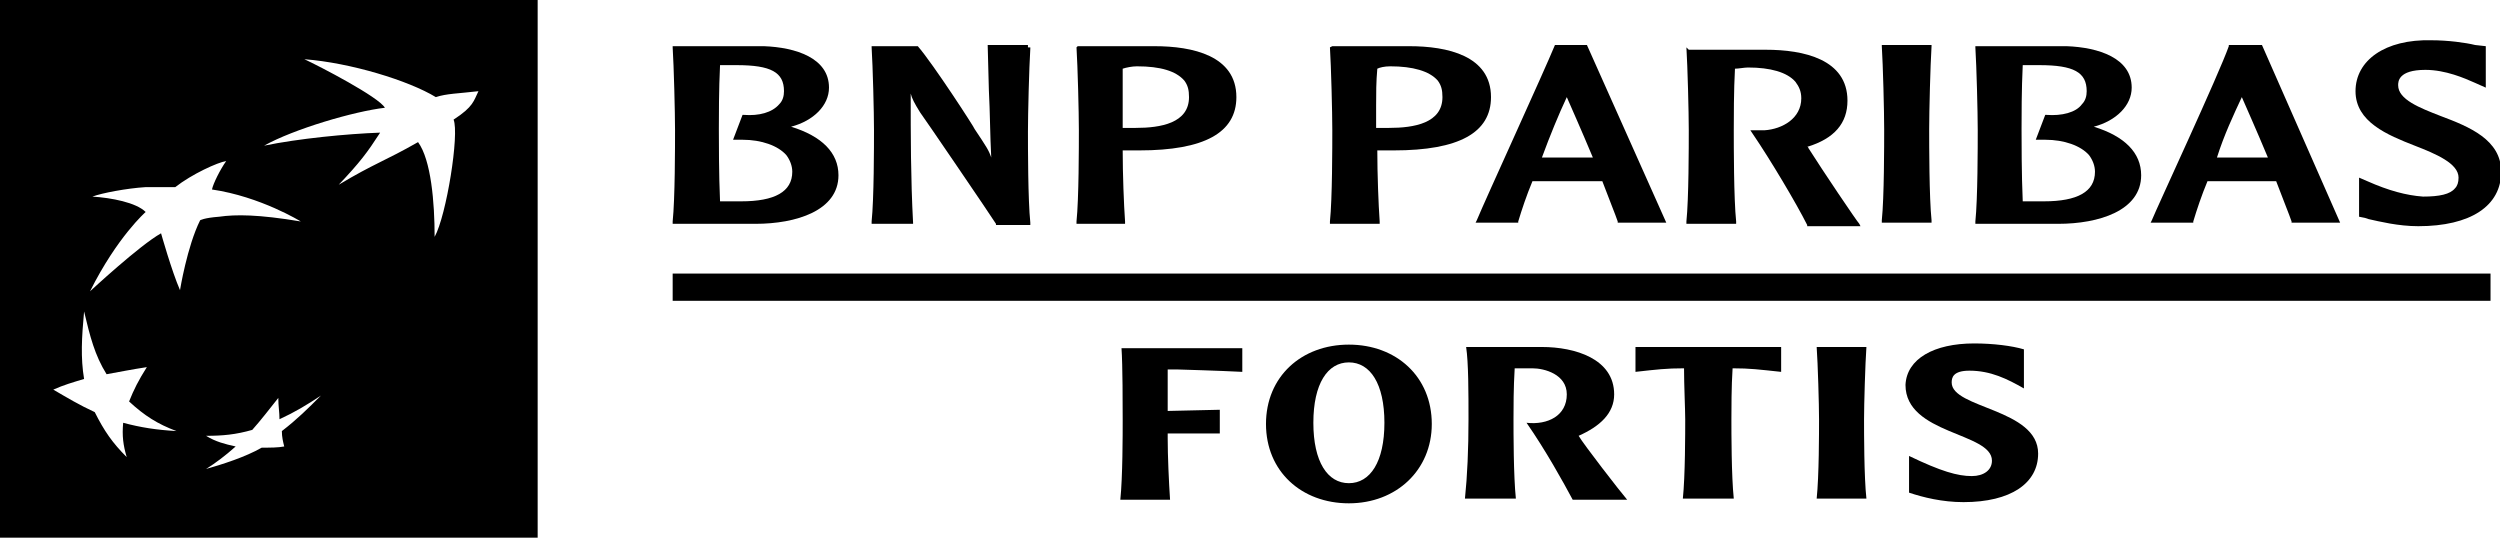
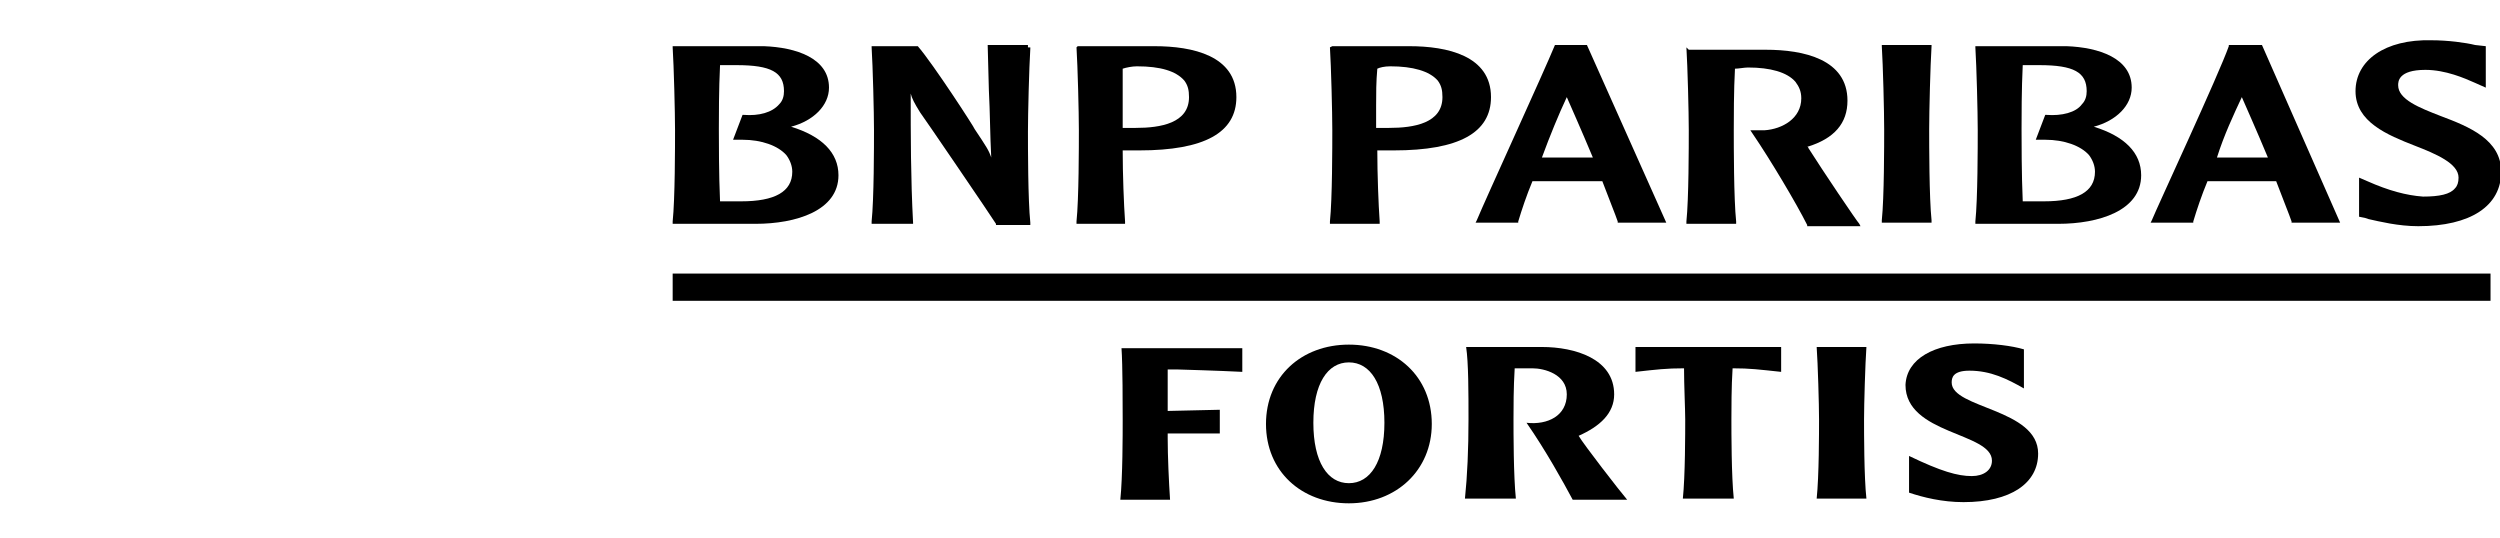
<svg xmlns="http://www.w3.org/2000/svg" version="1.1" x="0px" y="0px" viewBox="0 0 211.1 45.4" style="enable-background:new 0 0 211.1 45.4;" xml:space="preserve">
  <g id="Bandeau">
</g>
  <g id="Embleme">
</g>
  <g id="noms">
    <g id="volume">
	</g>
    <g>
      <g>
-         <path d="M0,0v45.4h45.4V0H0z M10.7,38.6c-1.2-1.2-1.9-2.2-2.7-3.8c-1.3-0.6-2.3-1.2-3.5-1.9c0.9-0.4,1.6-0.6,2.6-0.9     c-0.3-1.8-0.2-3.5,0-5.7C7.6,28.4,8,30,9,31.6c1.1-0.2,2.1-0.4,3.4-0.6c-0.7,1.1-1.1,1.9-1.5,2.9c1.3,1.2,2.4,1.9,4,2.5     c-1.7-0.1-3-0.3-4.5-0.7C10.3,36.8,10.4,37.6,10.7,38.6z M15.2,24.5c-0.7-1.6-1.6-4.8-1.6-4.8c-1.8,1-6,4.9-6,4.9     c2.3-4.6,4.7-6.7,4.7-6.7c-0.8-0.8-2.9-1.2-4.5-1.3c0.8-0.3,2.9-0.7,4.5-0.8c1.6,0,2.5,0,2.5,0c1.4-1.1,3.6-2.1,4.3-2.2     c-0.5,0.7-1.1,1.9-1.2,2.4c4.1,0.6,7.5,2.7,7.5,2.7c-3.6-0.6-5.5-0.6-6.9-0.4c-1.3,0.1-1.6,0.3-1.6,0.3     C15.8,20.8,15.2,24.5,15.2,24.5z M24,37.7c-0.5,0.1-1.2,0.1-1.9,0.1c-1.4,0.8-3.3,1.4-4.7,1.8c0.8-0.5,1.6-1.1,2.5-1.9     c-0.9-0.2-1.7-0.4-2.5-0.9c1.4,0,2.5-0.1,3.9-0.5c0.8-0.9,1.4-1.7,2.2-2.7c0,0.7,0.1,1.2,0.1,1.8c1.3-0.6,2.3-1.2,3.5-2     c-1.1,1.1-2,2-3.3,3C23.8,36.9,23.9,37.3,24,37.7z M38.3,10.1c0.5,1.2-0.6,8.1-1.6,9.9c0-2.9-0.3-6.5-1.4-8     c-2.8,1.6-3.7,1.8-6.7,3.6c1.8-1.9,2.4-2.7,3.5-4.4c-2.8,0.1-6.9,0.5-9.8,1.1c2.5-1.4,7.6-2.9,10.2-3.2C32,8.2,27,5.6,25.7,5     c3.9,0.3,8.8,1.8,11.1,3.2c0.9-0.3,1.9-0.3,3.6-0.5C40,8.5,40,9,38.3,10.1z" />
-       </g>
+         </g>
      <g>
        <g>
          <rect x="56.8" y="23.1" width="153.5" height="2.3" />
        </g>
        <g>
          <path d="M56.8,4c0.1,1.6,0.2,5.5,0.2,7c0,1.3,0,5.8-0.2,7.7l0,0.2l7,0c3.4,0,7-1.1,7-4.1c0-1.9-1.4-3.3-4-4.1      c1.9-0.5,3.2-1.8,3.2-3.3c0-2.5-2.8-3.4-5.5-3.5c0,0-7.7,0-7.7,0L56.8,4z M62.2,5.5c2.9,0,4,0.6,4,2.2c0,0.4-0.1,0.8-0.4,1.1      c-0.6,0.7-1.7,1-3,0.9h-0.1l-0.8,2.1h0.8c1.6,0,3,0.5,3.7,1.3c0.3,0.4,0.5,0.9,0.5,1.4c0,1.7-1.5,2.5-4.3,2.5      c-0.5,0-1.3,0-1.8,0c-0.1-2.2-0.1-5.2-0.1-6.1c0-1,0-3.4,0.1-5.4C61.2,5.5,61.7,5.5,62.2,5.5z" />
          <path d="M86.8,3.8h-3.4l0.1,3.8c0.1,1.9,0.1,3.8,0.2,5.7l0,0l0,0c-0.2-0.6-0.4-0.9-1.4-2.4c0-0.1-3.5-5.5-4.8-7l0,0h-3.9l0,0.1      c0.1,1.6,0.2,5.5,0.2,7c0,1.3,0,5.8-0.2,7.7l0,0.2h3.5l0-0.1c-0.2-3.7-0.2-7.4-0.2-10.9v0c0.1,0.4,0.3,0.8,0.8,1.6      c0.1,0.1,6.1,8.9,6.4,9.4l0,0.1H87l0-0.2c-0.2-1.9-0.2-6.4-0.2-7.7c0-1.5,0.1-5.4,0.2-7l0-0.1H86.8z" />
          <path d="M90.9,4c0.1,1.6,0.2,5.5,0.2,7c0,1.3,0,5.8-0.2,7.7l0,0.2H95l0-0.2c-0.1-1.4-0.2-4-0.2-6c0.2,0,0.8,0,0.8,0l0.6,0      c5.5,0,8.2-1.5,8.2-4.5c0-3.5-3.7-4.3-6.9-4.3l-6.5,0L90.9,4z M96,5.6c2,0,3.3,0.4,4,1.2c0.3,0.4,0.4,0.8,0.4,1.4      c0,2.2-2.4,2.6-4.5,2.6l-0.8,0c0,0-0.2,0-0.3,0c0-0.5,0-1.1,0-1.9c0-1,0-2.1,0-3.1C95.1,5.7,95.6,5.6,96,5.6z" />
          <path d="M112.3,4c0.1,1.6,0.2,5.5,0.2,7c0,1.3,0,5.8-0.2,7.7l0,0.2h4.2l0-0.2c-0.1-1.4-0.2-4-0.2-6c0.2,0,0.8,0,0.8,0l0.6,0      c5.5,0,8.2-1.5,8.2-4.5c0-3.5-3.7-4.3-6.9-4.3l-6.5,0L112.3,4z M117.4,5.6c1.9,0,3.3,0.4,4,1.2c0.3,0.4,0.4,0.8,0.4,1.4      c0,2.2-2.4,2.6-4.5,2.6l-0.8,0c0,0-0.2,0-0.3,0c0-0.5,0-1.2,0-1.9c0-1,0-2,0.1-3.1C116.5,5.7,116.9,5.6,117.4,5.6z" />
          <path d="M131.3,3.8L131.3,3.8L131.3,3.8c-0.9,2.2-5.9,13.1-6.6,14.8l-0.1,0.2h3.6l0-0.1c0.3-1,0.7-2.2,1.2-3.4c0.1,0,3,0,3,0      l2.4,0c0,0,0.4,0,0.5,0c0.6,1.6,1.1,2.8,1.3,3.4l0,0.1h4.1l-6.7-15H134H131.3z M132.3,8.2c0.3,0.7,1.2,2.7,2.2,5.1      c-0.1,0-0.3,0-0.3,0l-1.8,0c0,0-1.9,0-2.2,0C130.9,11.4,131.6,9.7,132.3,8.2z" />
          <path d="M142.4,4c0.1,1.6,0.2,5.5,0.2,7c0,1.3,0,5.8-0.2,7.7l0,0.2h4.2l0-0.2c-0.2-1.9-0.2-6.4-0.2-7.7c0-1,0-3.4,0.1-5.2      c0.3,0,0.8-0.1,1.1-0.1c1.9,0,3.3,0.4,4,1.2c0.3,0.4,0.5,0.8,0.5,1.4c0,1.7-1.6,2.6-3.1,2.7c-0.5,0-0.9,0-0.9,0l-0.3,0l0.2,0.3      c1.5,2.2,3.7,5.9,4.6,7.7l0,0.1h4.5l-0.1-0.2c-0.2-0.2-3.1-4.5-4.3-6.4c0,0,0-0.1-0.1-0.1c2.3-0.7,3.4-2,3.4-3.9      c0-3.5-3.7-4.3-6.9-4.3l-6.5,0L142.4,4z" />
          <path d="M162.9,3.8h-4l0,0.1c0.1,1.6,0.2,5.5,0.2,7c0,1.3,0,5.8-0.2,7.7l0,0.2h4.2l0-0.2c-0.2-1.9-0.2-6.4-0.2-7.7      c0-1.5,0.1-5.4,0.2-7l0-0.1H162.9z" />
          <path d="M166.8,4c0.1,1.6,0.2,5.5,0.2,7c0,1.3,0,5.8-0.2,7.7l0,0.2l7,0c3.4,0,7-1.1,7-4.1c0-1.9-1.4-3.3-4-4.1      c1.9-0.5,3.2-1.8,3.2-3.3c0-2.5-2.8-3.4-5.5-3.5l-7.7,0L166.8,4z M172.2,5.5L172.2,5.5c2.9,0,4,0.6,4,2.2c0,0.4-0.1,0.8-0.4,1.1      c-0.5,0.7-1.7,1-3,0.9h-0.1l-0.8,2.1h0.8c1.6,0,3,0.5,3.7,1.3c0.3,0.4,0.5,0.9,0.5,1.4c0,1.7-1.5,2.5-4.3,2.5      c-0.5,0-1.3,0-1.8,0c-0.1-2.2-0.1-5.2-0.1-6.1c0-1,0-3.4,0.1-5.4C171.1,5.5,171.6,5.5,172.2,5.5z" />
          <path d="M191,3.8h-2.8l0,0.1c-0.8,2.3-6.1,13.7-6.5,14.7l-0.1,0.2h3.6l0-0.1c0.3-1,0.7-2.2,1.2-3.4c0.1,0,2.9,0,2.9,0l2.4,0      c0,0,0.4,0,0.5,0c0.6,1.6,1.1,2.8,1.3,3.4l0,0.1h4.1L191,3.8L191,3.8z M189.3,8.2c0.3,0.7,1.2,2.7,2.2,5.1c-0.1,0-0.3,0-0.3,0      l-1.8,0c0,0-1.9,0-2.2,0C187.8,11.4,188.6,9.7,189.3,8.2z" />
          <path d="M198.9,7.7c0,2.6,2.7,3.7,5,4.6c1.8,0.7,3.7,1.5,3.7,2.7c0,0.4-0.1,0.7-0.3,0.9c-0.4,0.5-1.3,0.7-2.7,0.7      c-1.4-0.1-2.9-0.5-4.7-1.3l-0.7-0.3l0,0.6v2.7l0.5,0.1l0.3,0.1c0.9,0.2,2.5,0.6,4.2,0.6c4.4,0,7-1.7,7-4.6      c0-2.7-2.7-3.8-5.1-4.7c-1.8-0.7-3.6-1.4-3.6-2.6c0-0.3,0-1.3,2.3-1.3c1.7,0,3.3,0.7,4.2,1.1l0.9,0.4l0-0.6V3.9l-0.9-0.1      c-0.8-0.2-2.3-0.4-3.7-0.4C201.4,3.3,198.9,5.1,198.9,7.7z" />
        </g>
        <g>
          <g>
            <g>
              <path d="M104.9,29.3v2.1c-1.9-0.1-5.4-0.2-5.4-0.2c-0.3,0-0.6,0-0.9,0c0,1.2,0,2.6,0,3.5l4.4-0.1v2h-4.4V37        c0,1.5,0.1,3.7,0.2,5.2h-4.2c0.2-1.9,0.2-5.6,0.2-6.7c0-1.2,0-4.7-0.1-6.1H104.9z" />
              <path d="M113.9,42.5c-4,0-7-2.7-7-6.7c0-4,3-6.7,7-6.7c4,0,7,2.7,7,6.7C120.9,39.7,117.9,42.5,113.9,42.5z M113.9,30.6        c-1.8,0-3,1.8-3,5.1c0,3.3,1.2,5.1,3,5.1c1.8,0,3-1.8,3-5.1C116.9,32.4,115.7,30.6,113.9,30.6z" />
              <path d="M130.2,29.3c2.8,0,6.1,1,6.1,4c0,1.6-1.2,2.7-3,3.5c0.4,0.7,3.5,4.7,4.1,5.4h-4.6c-0.8-1.5-2.3-4.2-3.9-6.5        c1.8,0.2,3.4-0.6,3.4-2.4c0-1.7-1.9-2.2-2.9-2.2c-0.4,0-1.2,0-1.5,0c-0.1,1.6-0.1,3.4-0.1,4.3c0,1.1,0,4.8,0.2,6.7h-4.3        c0.2-1.9,0.3-4.2,0.3-6.7c0-2.2,0-4.8-0.2-6.1H130.2z" />
              <path d="M150.4,29.3v2.1c-1.9-0.2-2.6-0.3-4.1-0.3c-0.1,1.5-0.1,3.5-0.1,4.3c0,1.1,0,4.8,0.2,6.7h-4.3        c0.2-1.9,0.2-5.6,0.2-6.7c0-0.8-0.1-2.9-0.1-4.3c-1.5,0-2.3,0.1-4.1,0.3v-2.1H150.4z" />
              <path d="M157.6,29.3c-0.1,1.4-0.2,4.9-0.2,6.1c0,1.1,0,4.9,0.2,6.7h-4.2c0.2-1.9,0.2-5.6,0.2-6.7c0-1.2-0.1-4.7-0.2-6.1H157.6        z" />
              <path d="M166.7,29c1.6,0,3.2,0.2,4.2,0.5v3.3c-1.4-0.8-2.8-1.5-4.6-1.5c-1.4,0-1.5,0.6-1.5,1c0,2.2,7.3,2.2,7.3,6        c0,2.5-2.3,4.1-6.3,4.1c-1.8,0-3.4-0.4-4.6-0.8v-3.1c2.7,1.3,4.1,1.7,5.3,1.7c1,0,1.7-0.5,1.7-1.3c0-2.4-7.3-2.2-7.3-6.4        C161,30.3,163.3,29,166.7,29z" />
            </g>
          </g>
        </g>
      </g>
    </g>
  </g>
</svg>